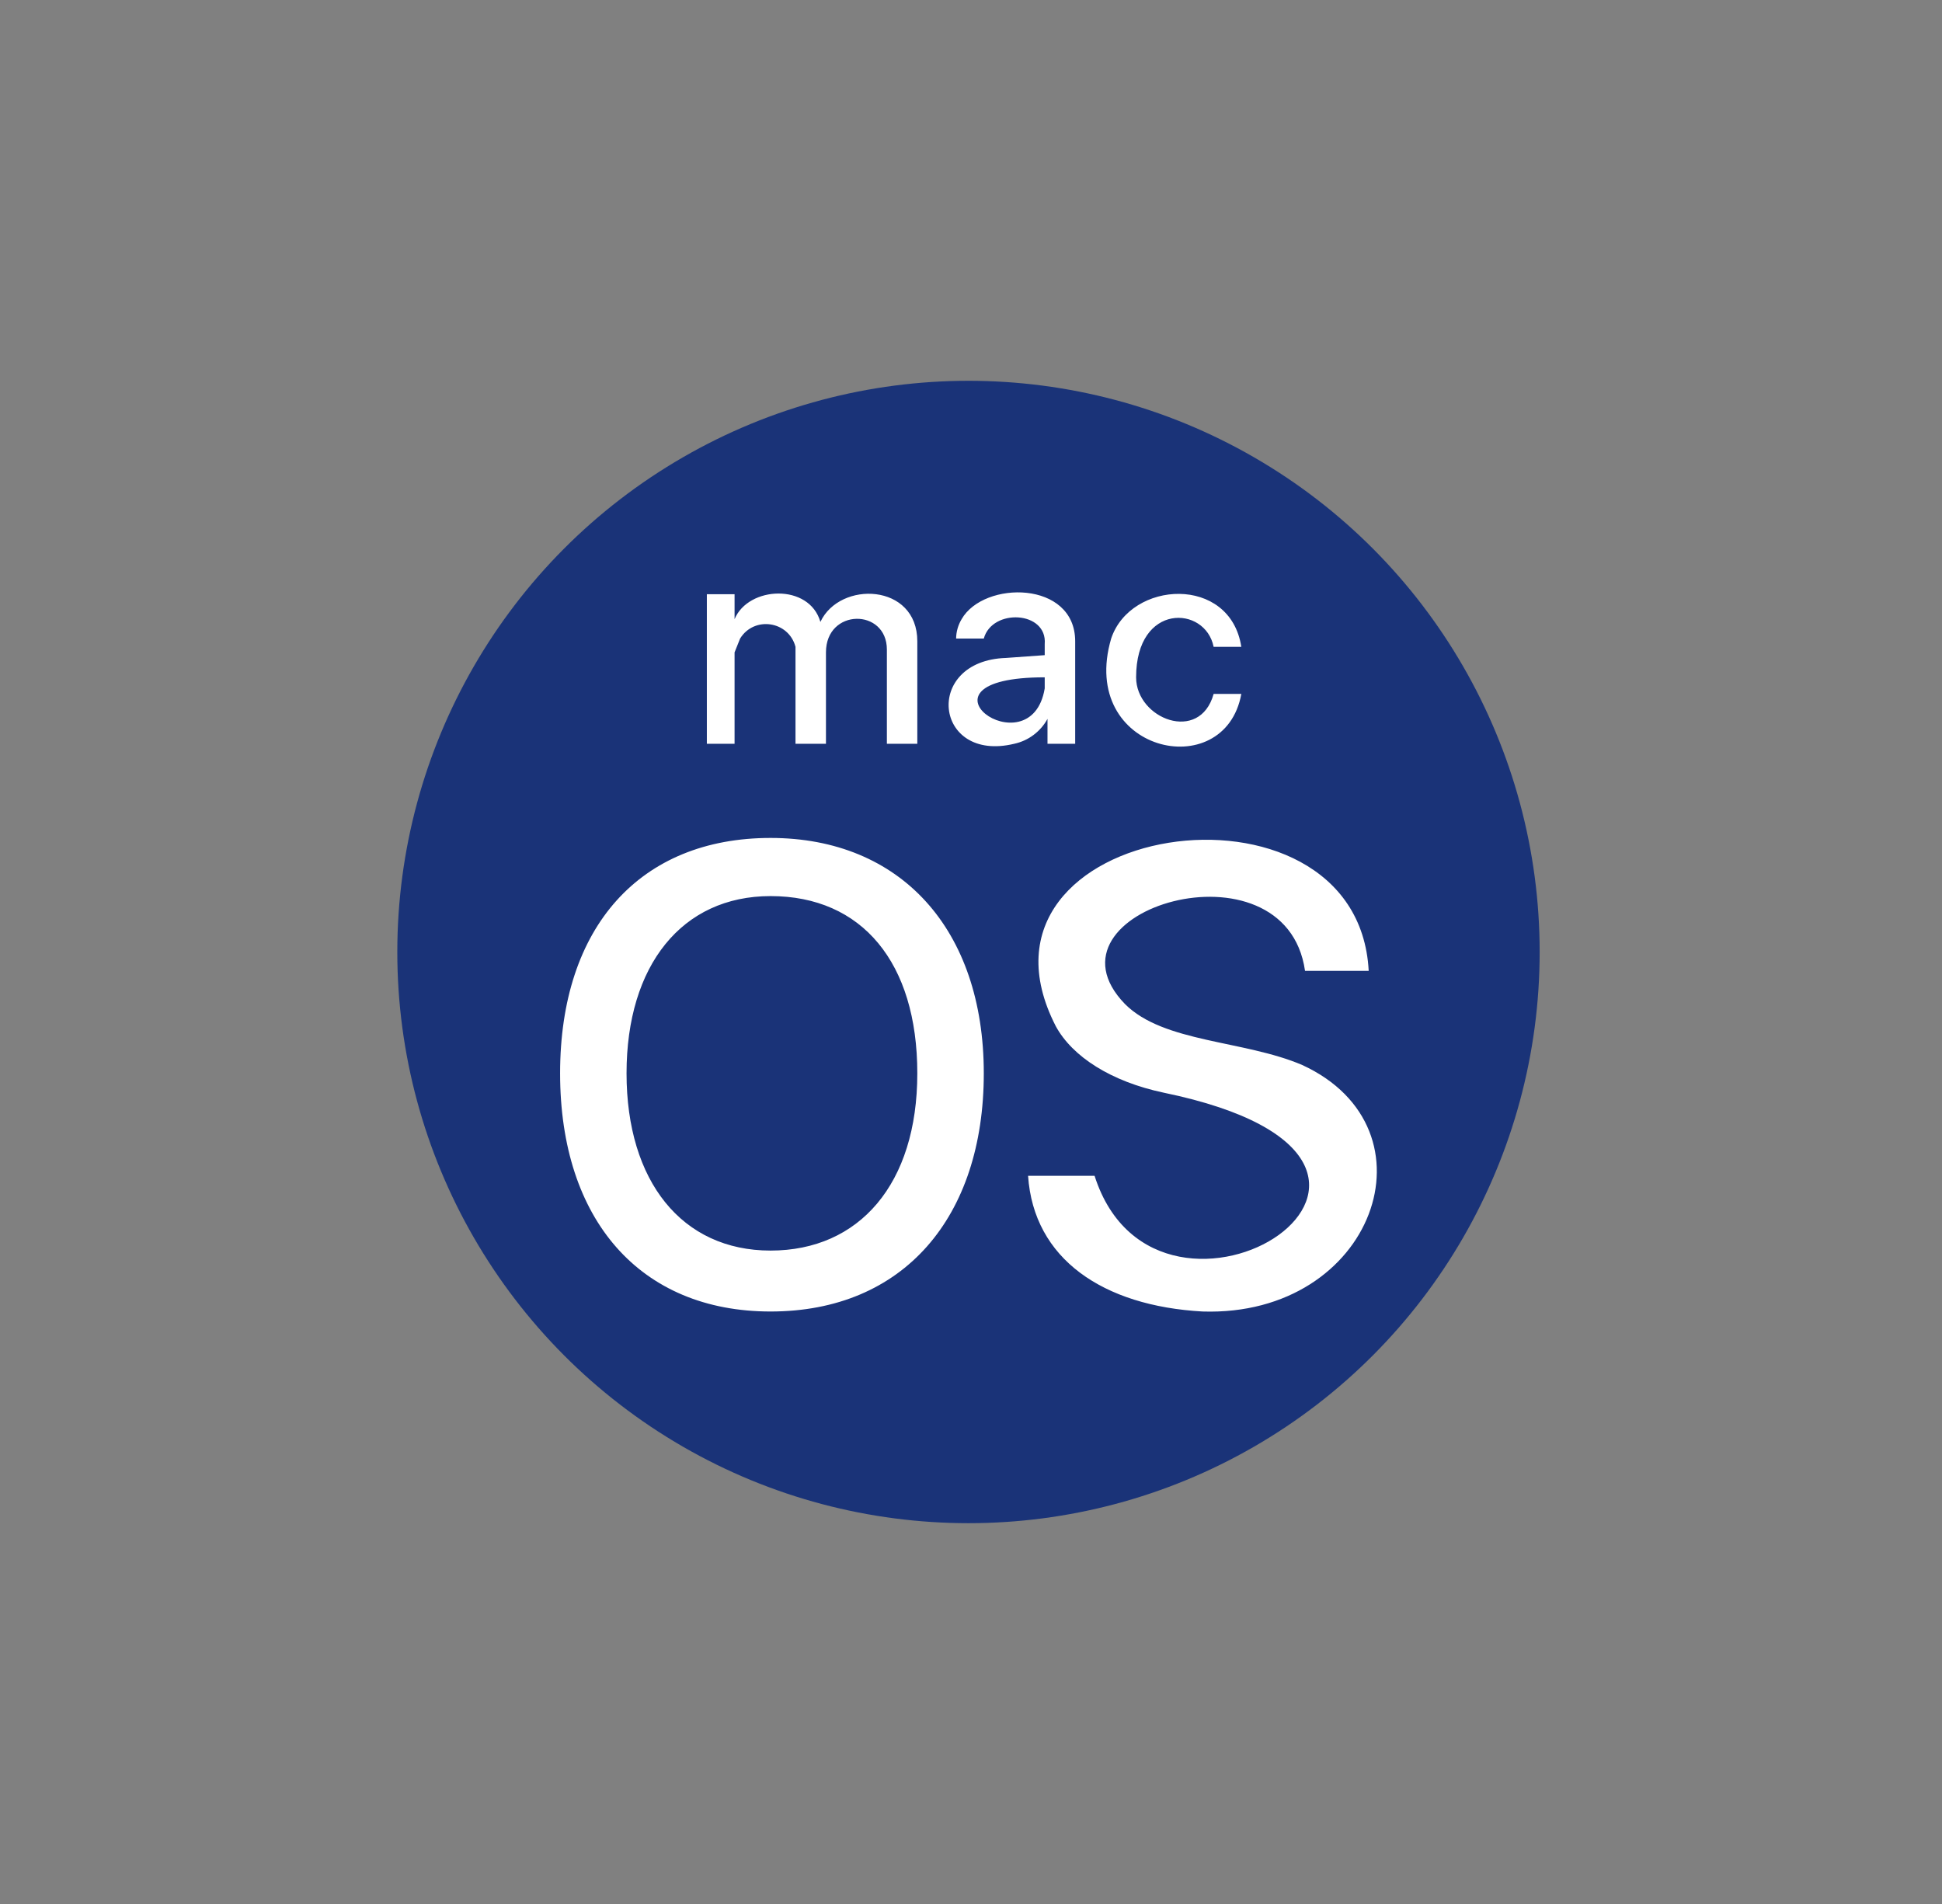
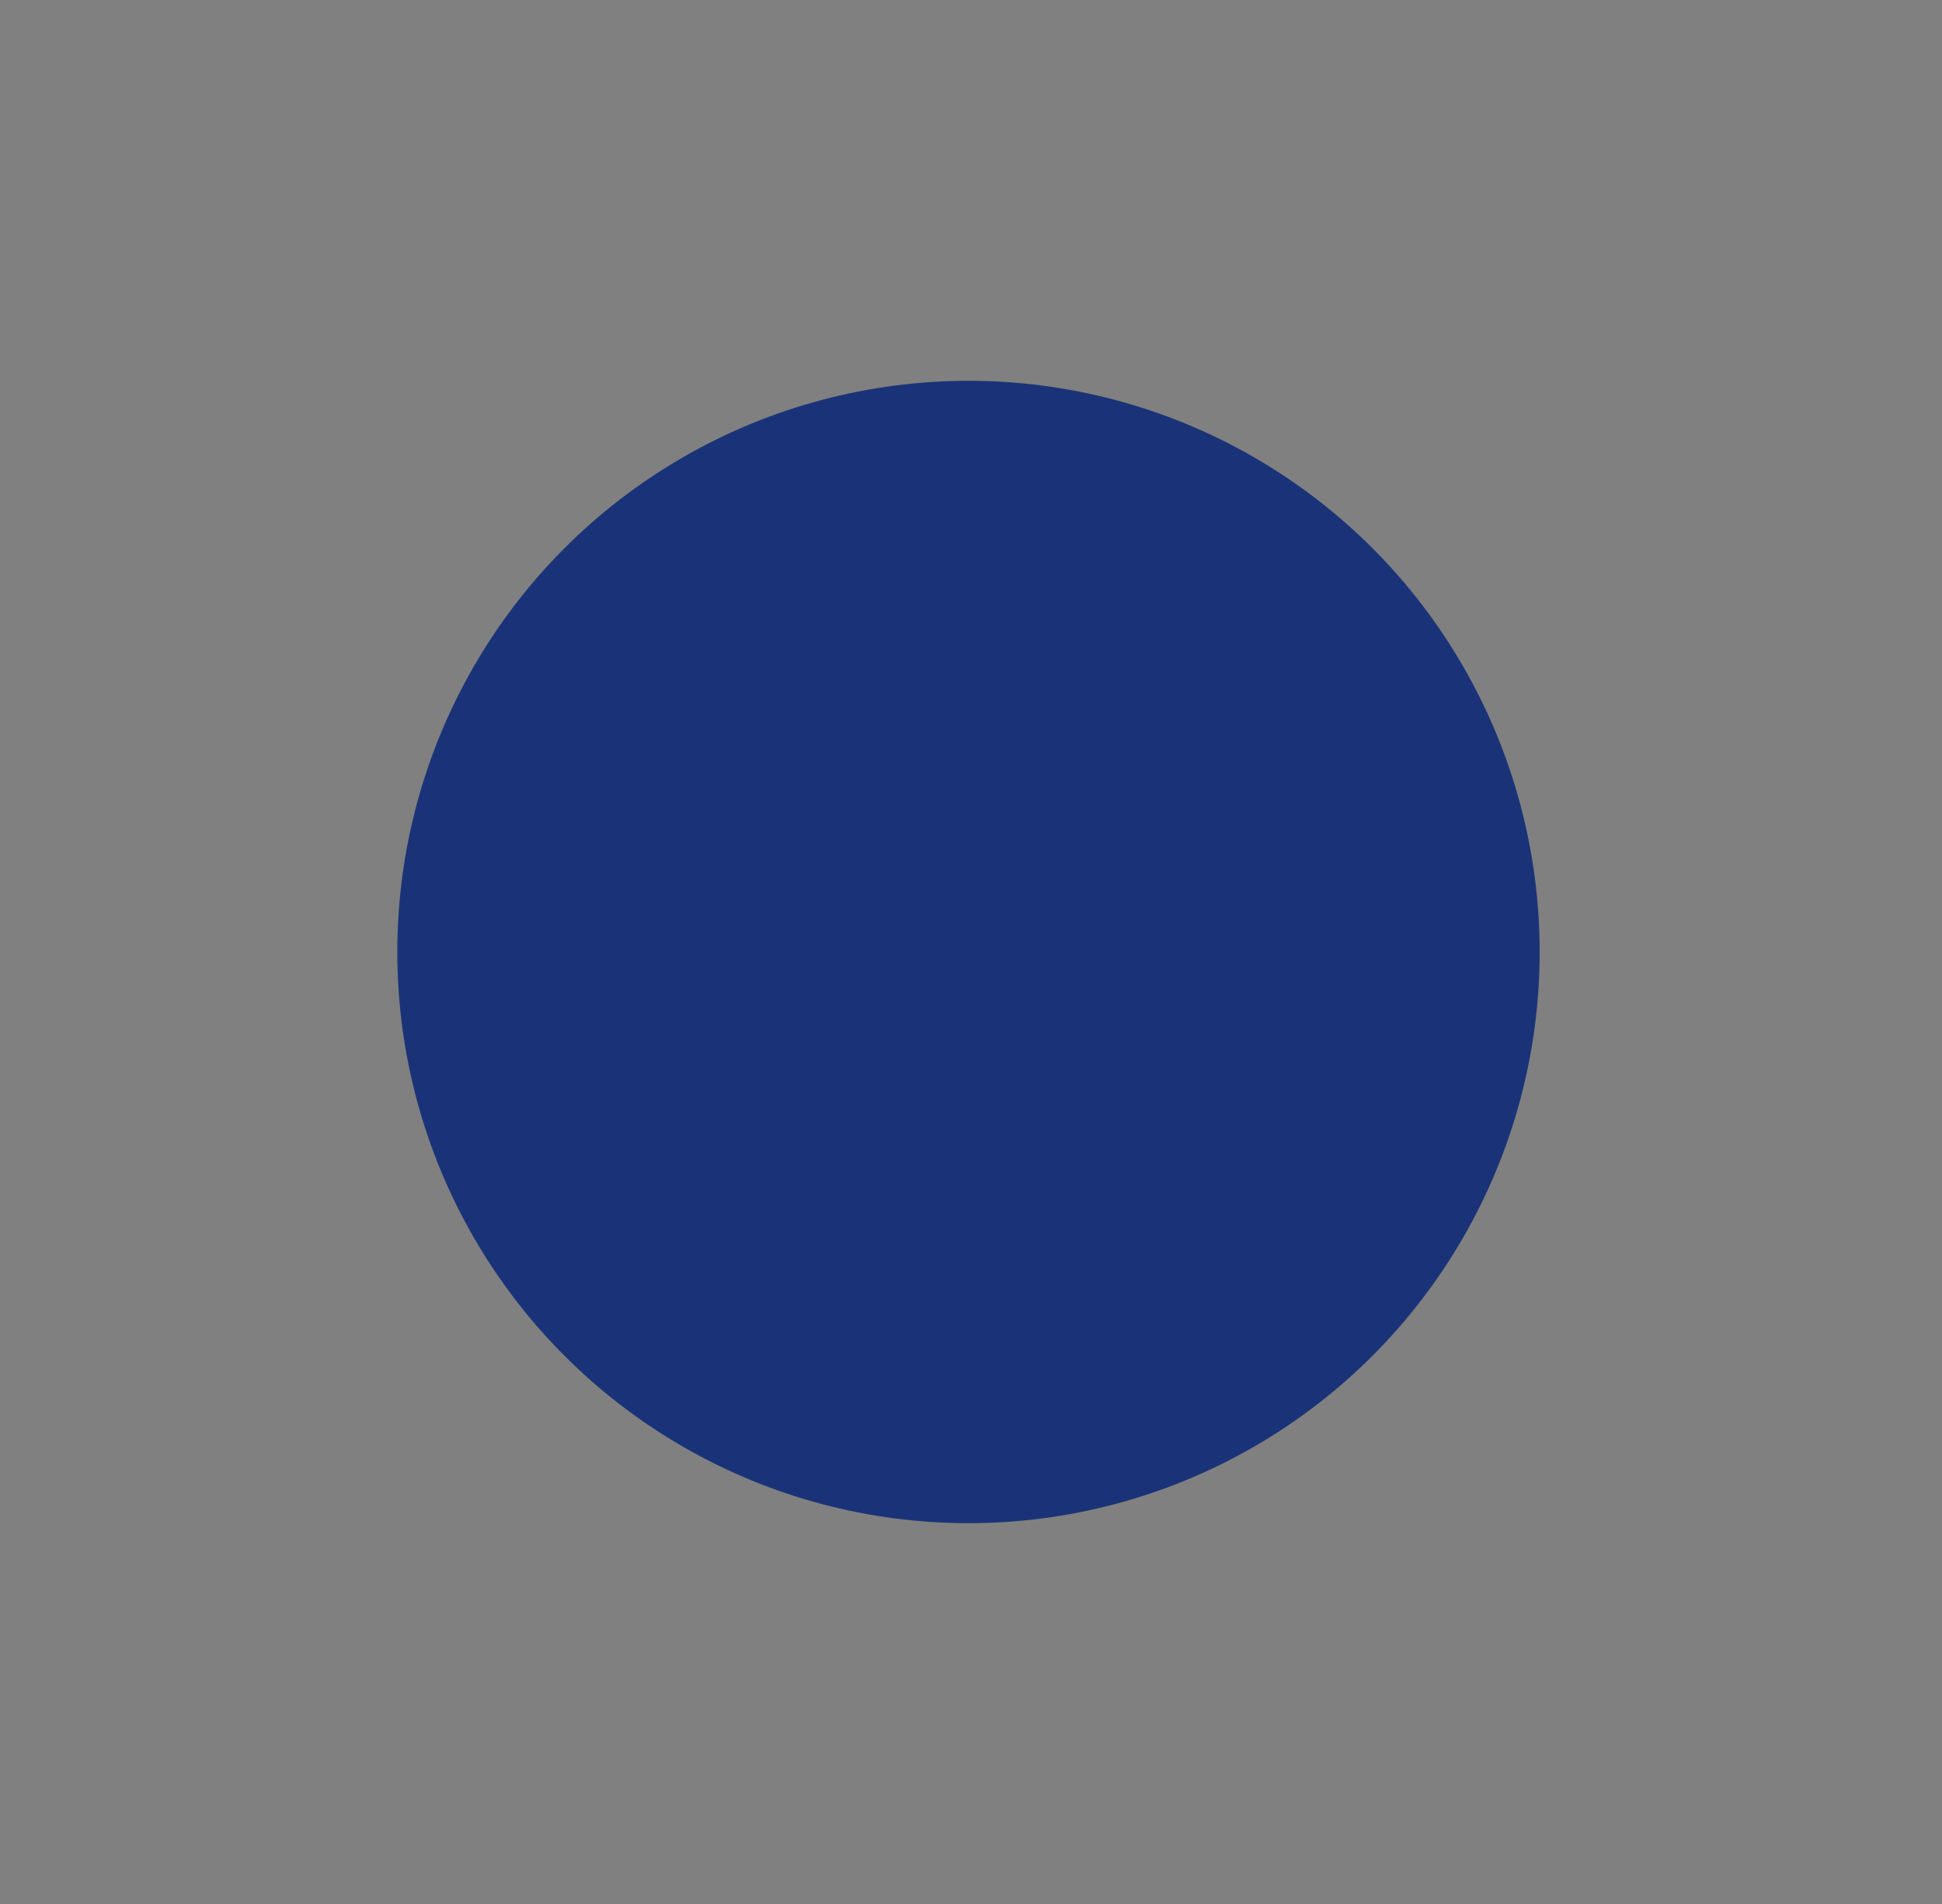
<svg xmlns="http://www.w3.org/2000/svg" width="51" height="50" viewBox="0 0 51 50" fill="none">
  <rect x="0" y="0" width="51" height="50" fill="#808080" stroke="none" />
  <circle cx="25.434" cy="25" r="15" fill="#1A3378" />
-   <path d="M27.436 18.078V17.787C23.654 17.787 27.072 20.259 27.436 18.078ZM29.181 16.769C29.69 15.241 32.308 15.096 32.599 16.987H31.872C31.654 15.896 29.836 15.823 29.836 17.787C29.836 18.878 31.508 19.532 31.872 18.223H32.599C32.163 20.623 28.308 19.75 29.181 16.769ZM18.563 15.605H19.291V16.259C19.654 15.387 21.254 15.314 21.545 16.332C22.054 15.241 24.09 15.314 24.09 16.841V19.532H23.291V17.059C23.291 15.969 21.691 15.969 21.691 17.132V19.532H20.891V16.987C20.713 16.306 19.806 16.17 19.436 16.769L19.291 17.132V19.532H18.563V15.605ZM20.236 34.441C16.818 34.441 14.709 32.041 14.709 28.186C14.709 24.332 16.818 22.005 20.236 22.005C23.654 22.005 25.836 24.405 25.836 28.186C25.836 31.968 23.727 34.441 20.236 34.441ZM26.636 19.532C24.527 20.041 24.236 17.35 26.418 17.278L27.436 17.205V16.914C27.509 16.041 26.054 15.969 25.836 16.769H25.109C25.111 16.589 25.162 16.413 25.254 16.259C25.836 15.241 28.236 15.241 28.236 16.841V19.532H27.509V18.878C27.419 19.043 27.294 19.187 27.143 19.3C26.993 19.413 26.82 19.492 26.636 19.532ZM31.581 34.441C28.963 34.295 27.145 33.059 26.999 30.877H28.745C30.417 36.113 39.362 30.514 30.563 28.695C29.181 28.404 28.163 27.75 27.727 26.95C24.963 21.568 35.654 19.968 35.944 25.495H34.272C33.763 21.932 27.145 23.896 29.545 26.368C30.563 27.386 32.672 27.314 34.199 27.968C37.835 29.641 36.09 34.586 31.581 34.441ZM20.236 23.532C17.909 23.532 16.454 25.35 16.454 28.186C16.454 31.023 17.909 32.841 20.236 32.841C22.563 32.841 24.09 31.095 24.09 28.186C24.09 25.277 22.636 23.532 20.236 23.532Z" fill="white" />
</svg>